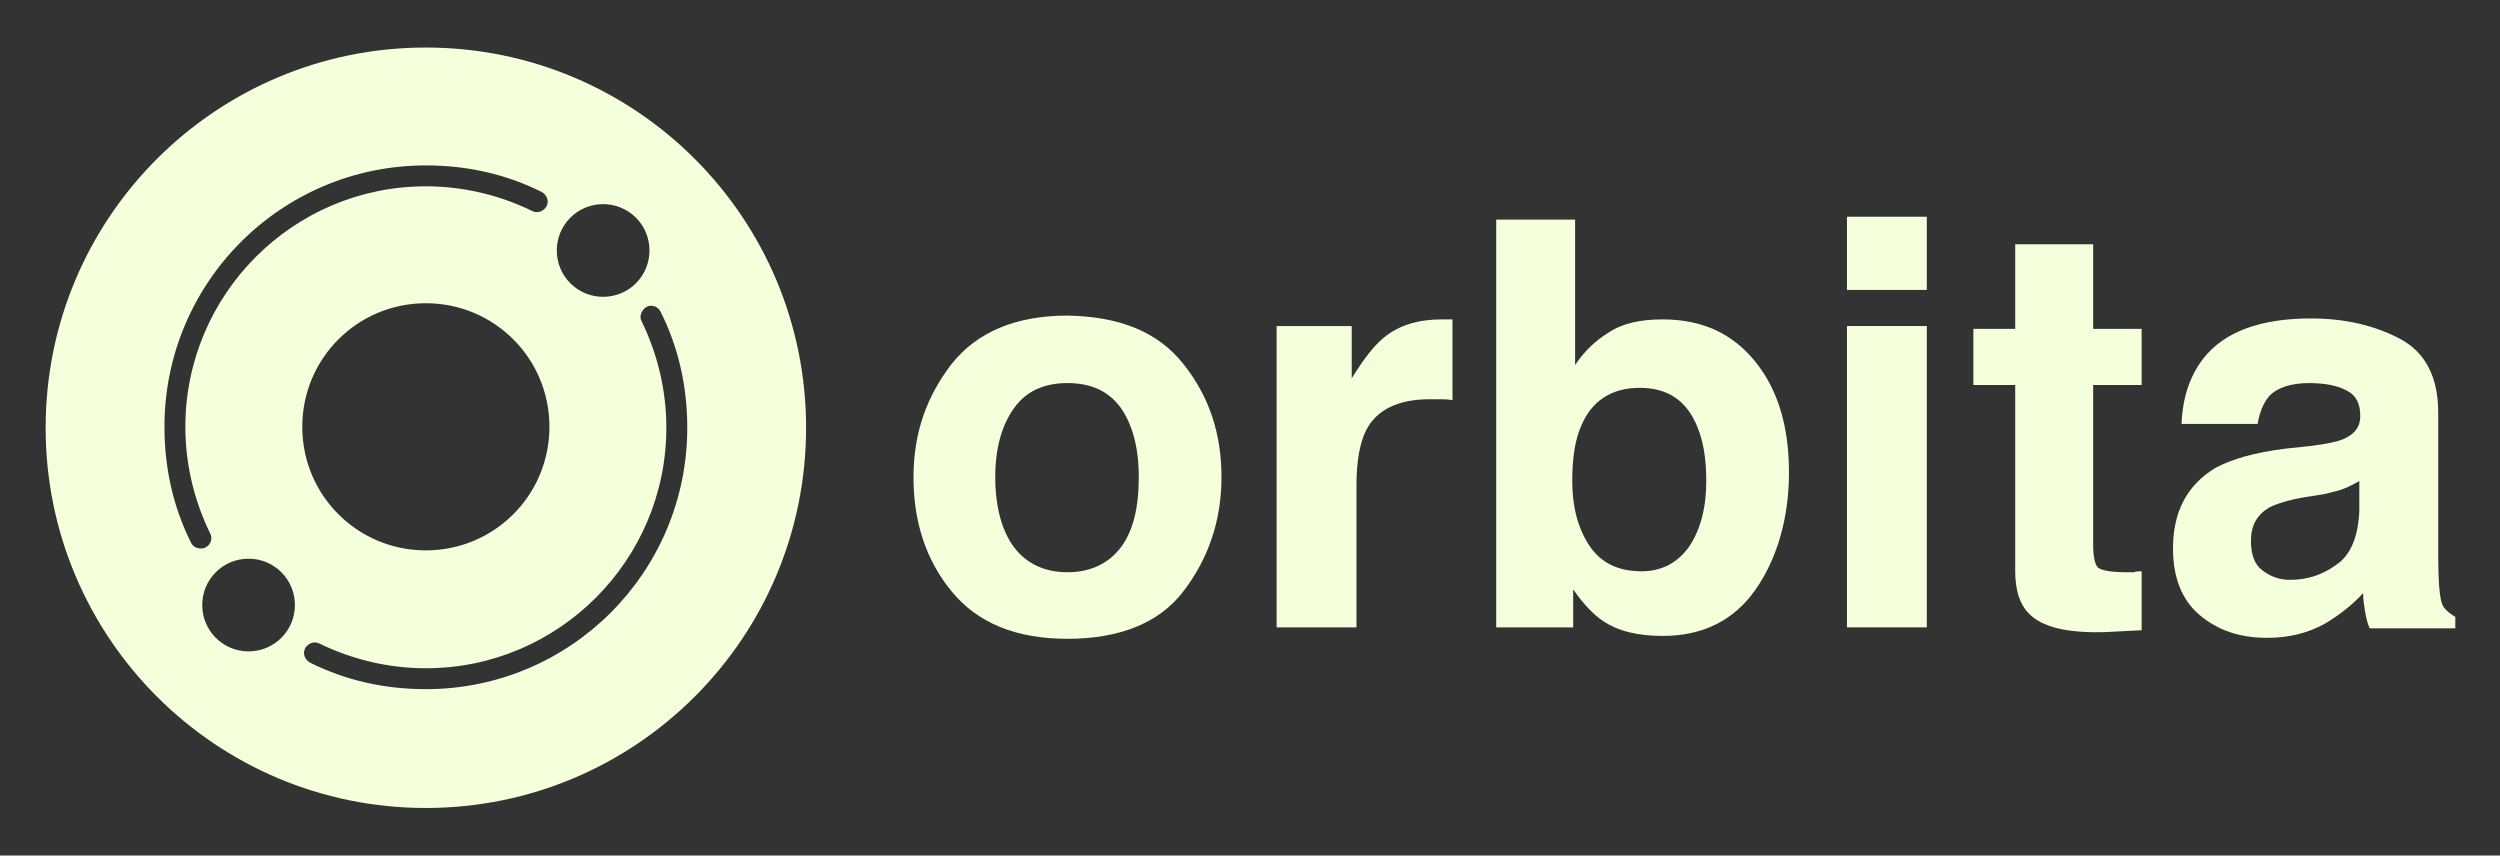
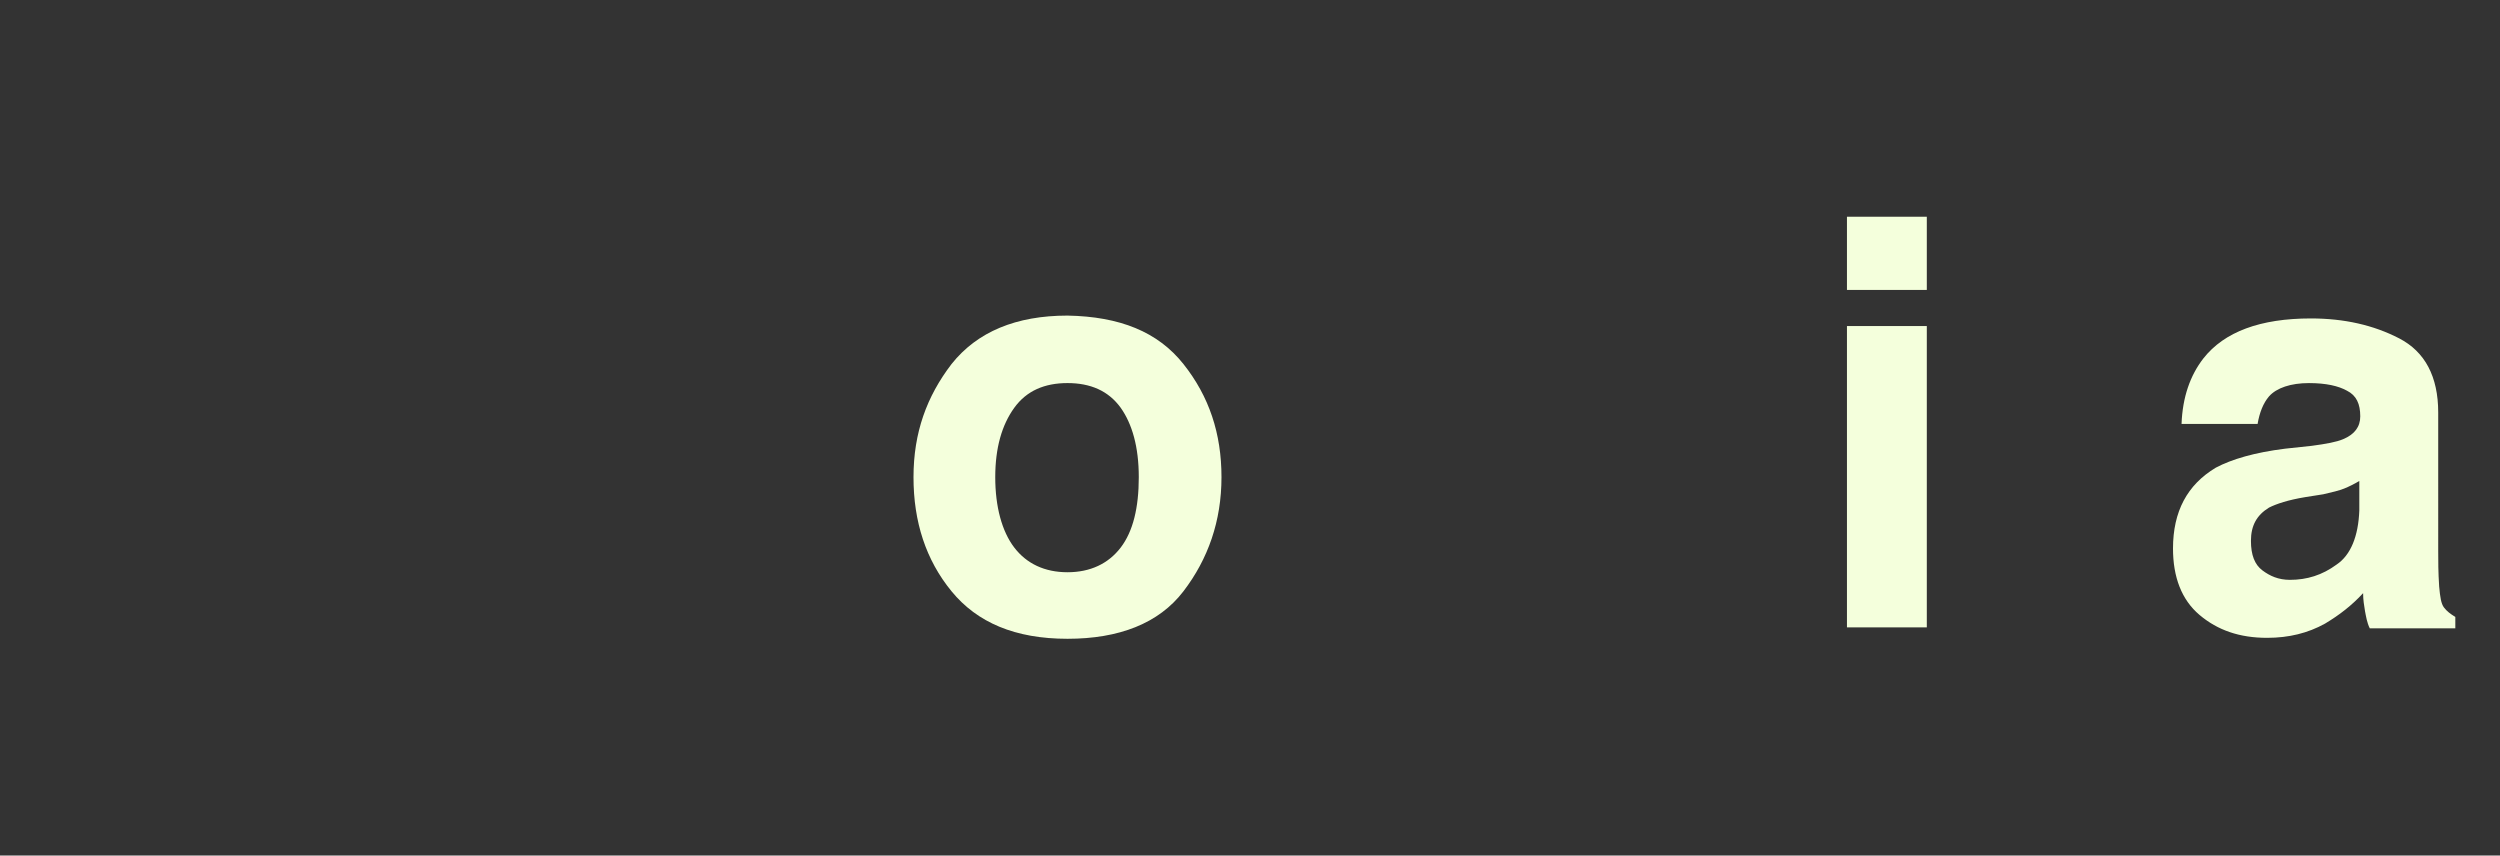
<svg xmlns="http://www.w3.org/2000/svg" version="1.1" id="Layer_2_00000070811257764491498720000014533797784750926472_" x="0px" y="0px" viewBox="0 0 263 90" style="enable-background:new 0 0 263 90;" xml:space="preserve">
  <rect x="0" y="0" width="263" height="90" fill="#333333" stroke="none" />
  <style type="text/css">
	.st0{fill:#F4FFDC;}
</style>
  <g>
    <g>
      <path class="st0" d="M124.5,38.3c2.7,3.4,4,7.3,4,11.9s-1.4,8.6-4,12s-6.8,5-12.2,5c-5.5,0-9.5-1.7-12.2-5c-2.7-3.3-4-7.3-4-12    s1.4-8.5,4-11.9c2.7-3.4,6.8-5.1,12.2-5.1C117.8,33.3,121.8,34.9,124.5,38.3z M112.3,40.3c-2.4,0-4.3,0.8-5.6,2.6s-2,4.2-2,7.3    s0.7,5.7,2,7.4s3.2,2.6,5.6,2.6s4.3-0.9,5.6-2.6c1.3-1.7,1.9-4.2,1.9-7.4s-0.7-5.6-1.9-7.3C116.6,41.1,114.7,40.3,112.3,40.3z" />
-       <path class="st0" d="M150.4,42c-3.3,0-5.6,1.1-6.7,3.3c-0.6,1.2-1,3.1-1,5.7v15h-8.4V34.3h7.9v5.5c1.3-2.1,2.4-3.5,3.4-4.3    c1.6-1.3,3.6-1.9,6.1-1.9c0.2,0,0.3,0,0.4,0c0.1,0,0.3,0,0.7,0v8.5c-0.5-0.1-1-0.1-1.4-0.1S150.7,42,150.4,42L150.4,42z" />
-       <path class="st0" d="M174.9,66.9c-2.6,0-4.7-0.5-6.3-1.6c-0.9-0.6-2-1.7-3.1-3.3v4h-8.1V23.1h8.3v15.3c1-1.5,2.2-2.6,3.5-3.4    c1.5-1,3.4-1.4,5.7-1.4c4.2,0,7.4,1.5,9.8,4.5c2.4,3,3.5,6.9,3.5,11.6s-1.2,9-3.5,12.3S179.1,66.9,174.9,66.9L174.9,66.9z     M179.5,50.6c0-2.3-0.3-4.1-0.9-5.6c-1.1-2.8-3.1-4.2-6.1-4.2s-5.1,1.4-6.2,4.1c-0.6,1.4-0.9,3.3-0.9,5.7c0,2.7,0.6,5,1.8,6.8    s3,2.7,5.5,2.7c2.1,0,3.8-0.9,5-2.6C178.9,55.7,179.5,53.4,179.5,50.6L179.5,50.6z" />
      <path class="st0" d="M202.7,22.8v7.7h-8.4v-7.7H202.7z M202.7,34.3V66h-8.4V34.3H202.7z" />
-       <path class="st0" d="M225.3,60.1v6.2l-3.9,0.2c-3.9,0.1-6.6-0.5-8-2c-0.9-0.9-1.4-2.4-1.4-4.4V40.5h-4.4v-5.9h4.4v-8.9h8.2v8.9    h5.1v5.9h-5.1v16.8c0,1.3,0.2,2.1,0.5,2.4c0.3,0.3,1.4,0.5,3,0.5c0.3,0,0.5,0,0.8,0C224.7,60.1,225,60.1,225.3,60.1z" />
      <path class="st0" d="M231.8,37.7c2.2-2.8,6-4.2,11.3-4.2c3.5,0,6.6,0.7,9.3,2.1s4.1,4,4.1,7.8V58c0,1,0,2.2,0.1,3.7    c0.1,1.1,0.2,1.8,0.5,2.2s0.7,0.7,1.2,1v1.2h-9c-0.3-0.6-0.4-1.3-0.5-1.8c-0.1-0.6-0.2-1.2-0.2-1.9c-1.2,1.3-2.5,2.3-4,3.2    c-1.8,1-3.8,1.5-6.1,1.5c-2.9,0-5.2-0.8-7.1-2.4c-1.9-1.6-2.8-4-2.8-7c0-3.9,1.5-6.7,4.5-8.5c1.7-0.9,4.1-1.6,7.3-2l2.8-0.3    c1.5-0.2,2.6-0.4,3.3-0.7c1.2-0.5,1.8-1.3,1.8-2.4c0-1.3-0.4-2.2-1.4-2.7c-0.9-0.5-2.2-0.8-4-0.8c-1.9,0-3.4,0.5-4.2,1.4    c-0.6,0.7-1,1.7-1.2,2.9h-8C229.6,41.8,230.4,39.5,231.8,37.7L231.8,37.7z M238,60c0.8,0.6,1.7,1,2.9,1c1.8,0,3.4-0.5,4.9-1.6    c1.5-1,2.3-3,2.4-5.7v-3.1c-0.5,0.3-1.1,0.6-1.6,0.8s-1.3,0.4-2.2,0.6l-1.9,0.3c-1.8,0.3-3,0.7-3.8,1.1c-1.3,0.8-1.9,1.9-1.9,3.5    C236.8,58.4,237.2,59.4,238,60L238,60z" />
    </g>
-     <path class="st0" d="M44.8,5c-22.1,0-40,17.9-40,40s17.9,40,40,40s40-17.9,40-40S66.9,5,44.8,5z M60,22.9c1.9-1.9,5-1.9,6.9,0   s1.9,5,0,6.9s-5,1.9-6.9,0S58.1,24.8,60,22.9L60,22.9z M20.1,57.1c-1.9-3.8-2.8-7.9-2.8-12.2c0-15.2,12.3-27.5,27.5-27.5   c4.3,0,8.4,0.9,12.2,2.8c0.5,0.3,0.8,0.9,0.5,1.5c-0.3,0.5-0.9,0.8-1.5,0.5c-3.5-1.7-7.3-2.6-11.2-2.6c-14,0-25.3,11.4-25.3,25.3   c0,3.9,0.9,7.7,2.6,11.2c0.3,0.5,0.1,1.2-0.5,1.5c-0.2,0.1-0.3,0.1-0.5,0.1C20.7,57.7,20.3,57.5,20.1,57.1L20.1,57.1z M29.6,67.1   c-1.9,1.9-5,1.9-6.9,0s-1.9-5,0-6.9s5-1.9,6.9,0S31.5,65.2,29.6,67.1L29.6,67.1z M44.8,31.9c7.2,0,13,5.8,13,13s-5.8,13-13,13   s-13-5.8-13-13S37.6,31.9,44.8,31.9z M44.8,72.5c-4.3,0-8.4-0.9-12.2-2.8c-0.5-0.3-0.8-0.9-0.5-1.5c0.3-0.5,0.9-0.8,1.5-0.5   c3.5,1.7,7.3,2.6,11.2,2.6c14,0,25.3-11.4,25.3-25.3c0-3.9-0.9-7.7-2.6-11.2c-0.3-0.5,0-1.2,0.5-1.5s1.2-0.1,1.5,0.5   c1.9,3.8,2.8,7.9,2.8,12.2C72.3,60.2,60,72.5,44.8,72.5L44.8,72.5z" />
  </g>
</svg>